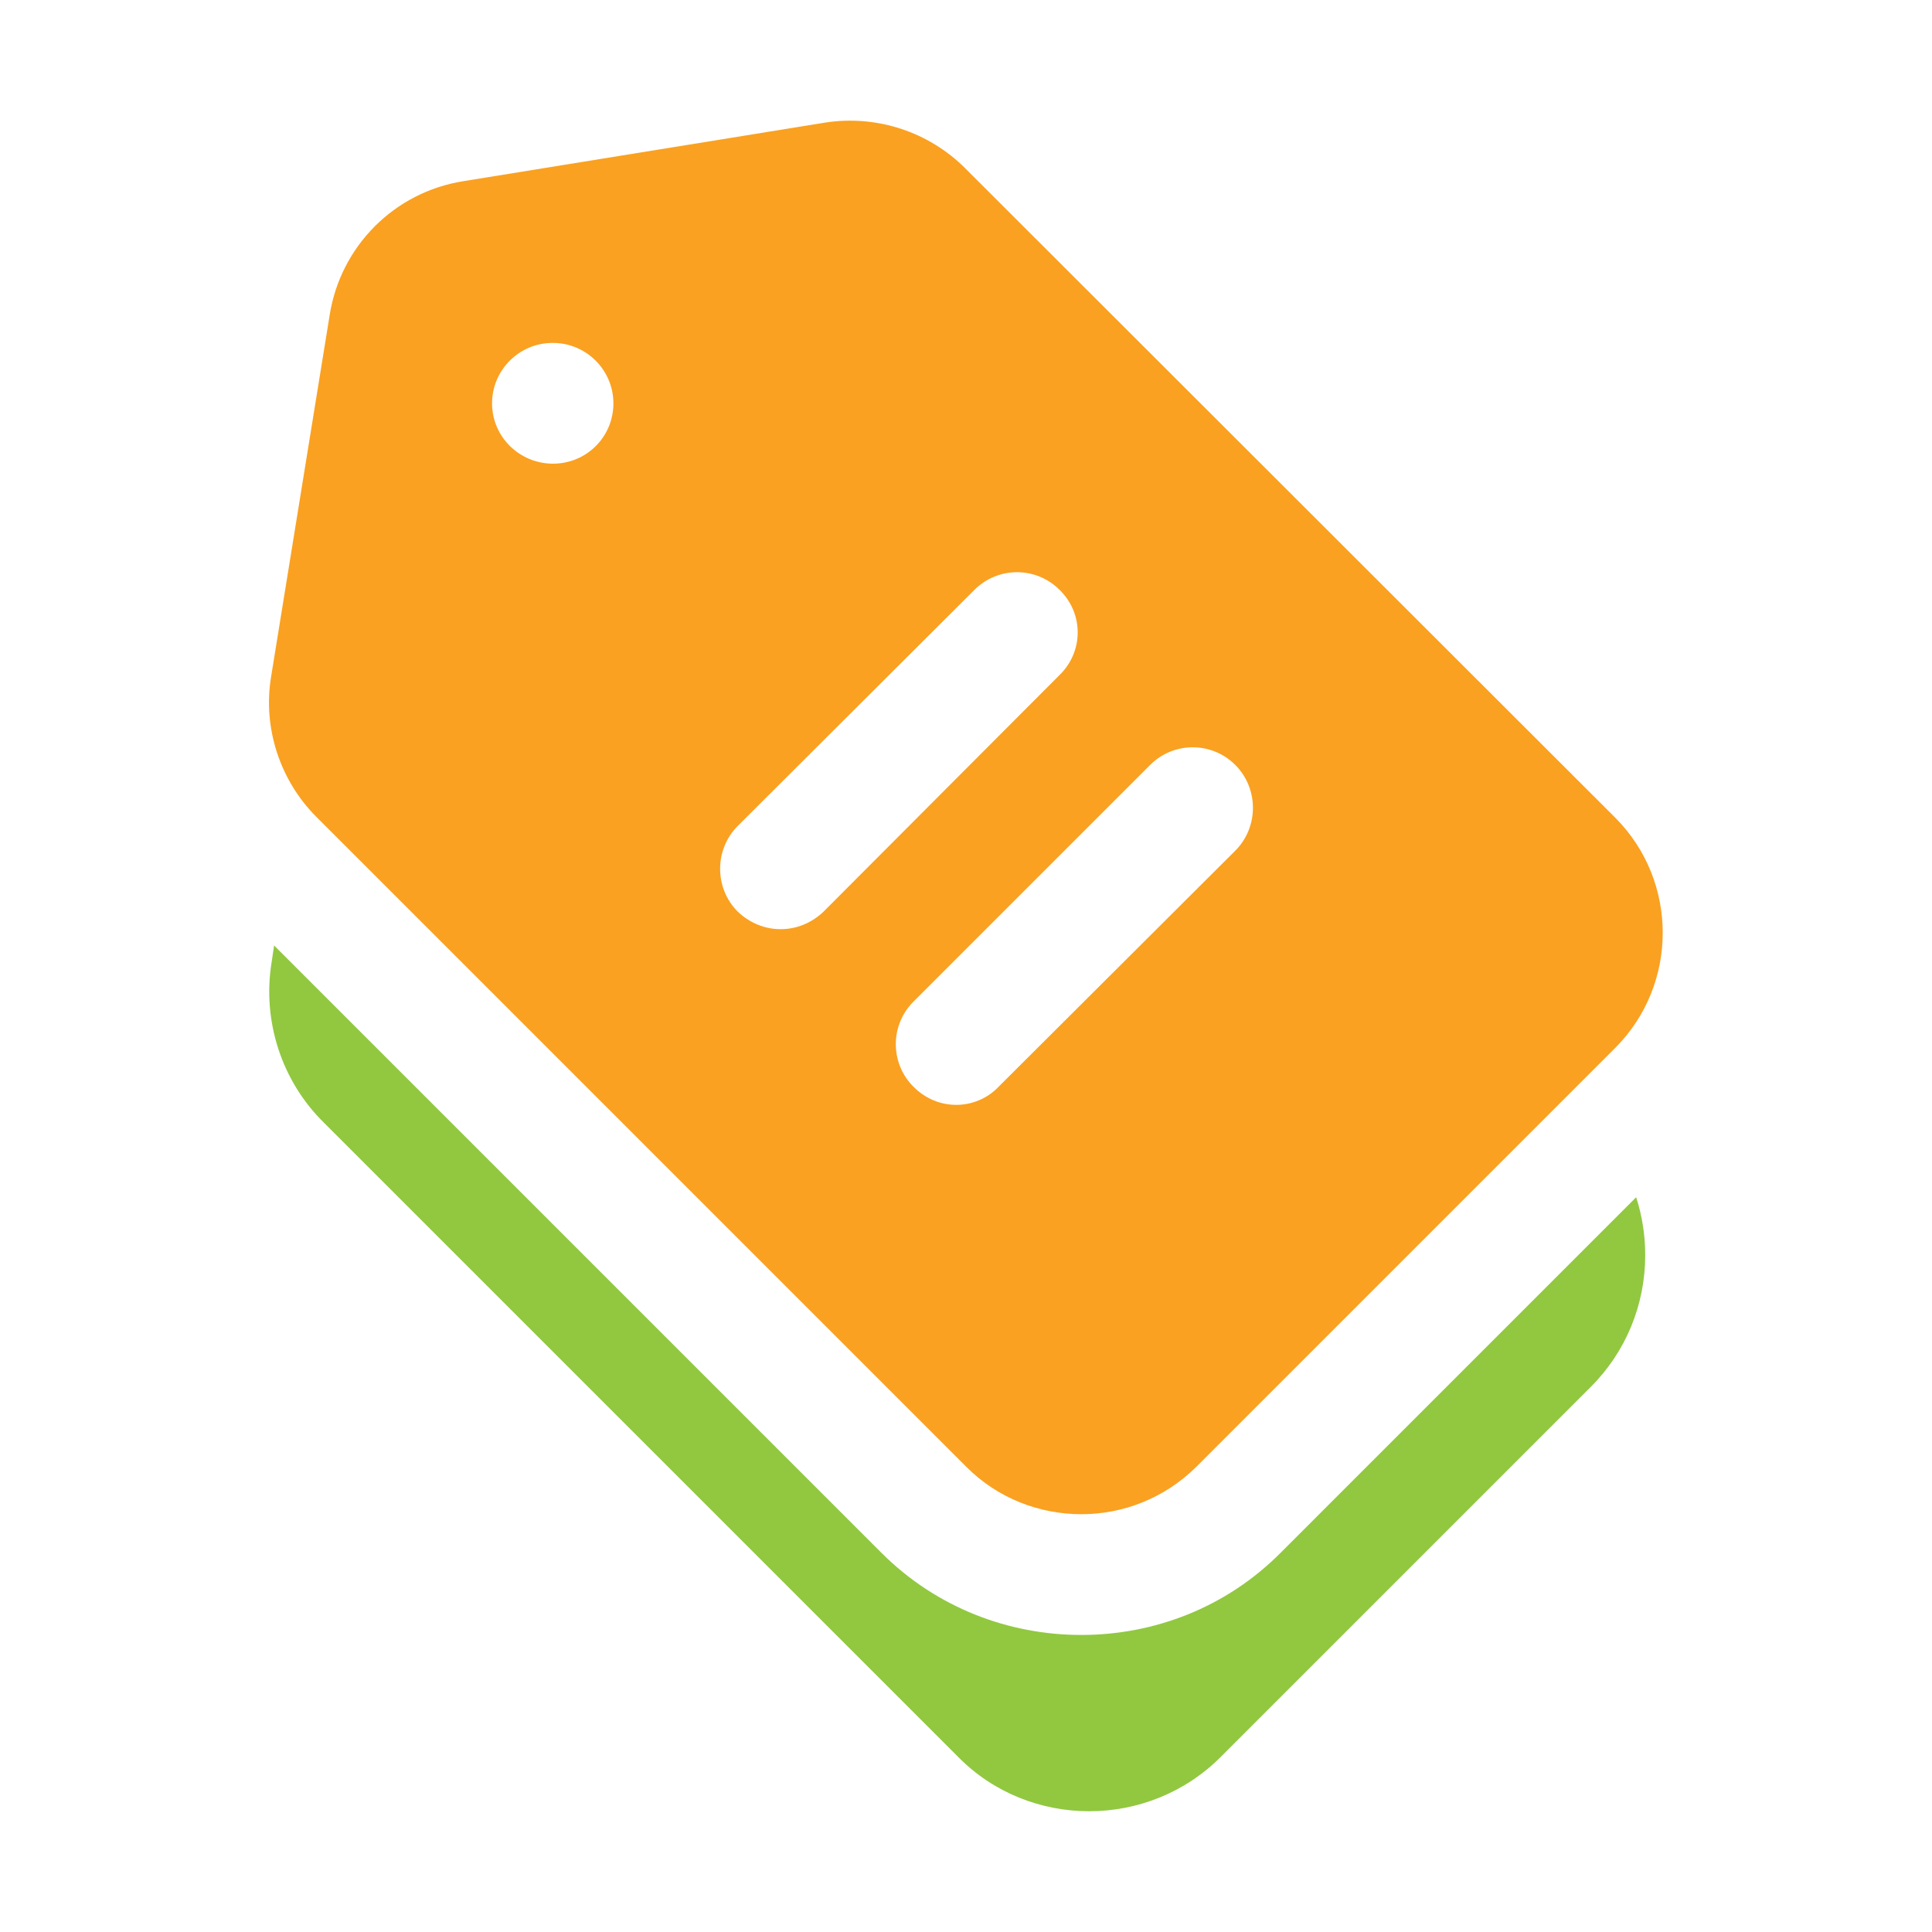
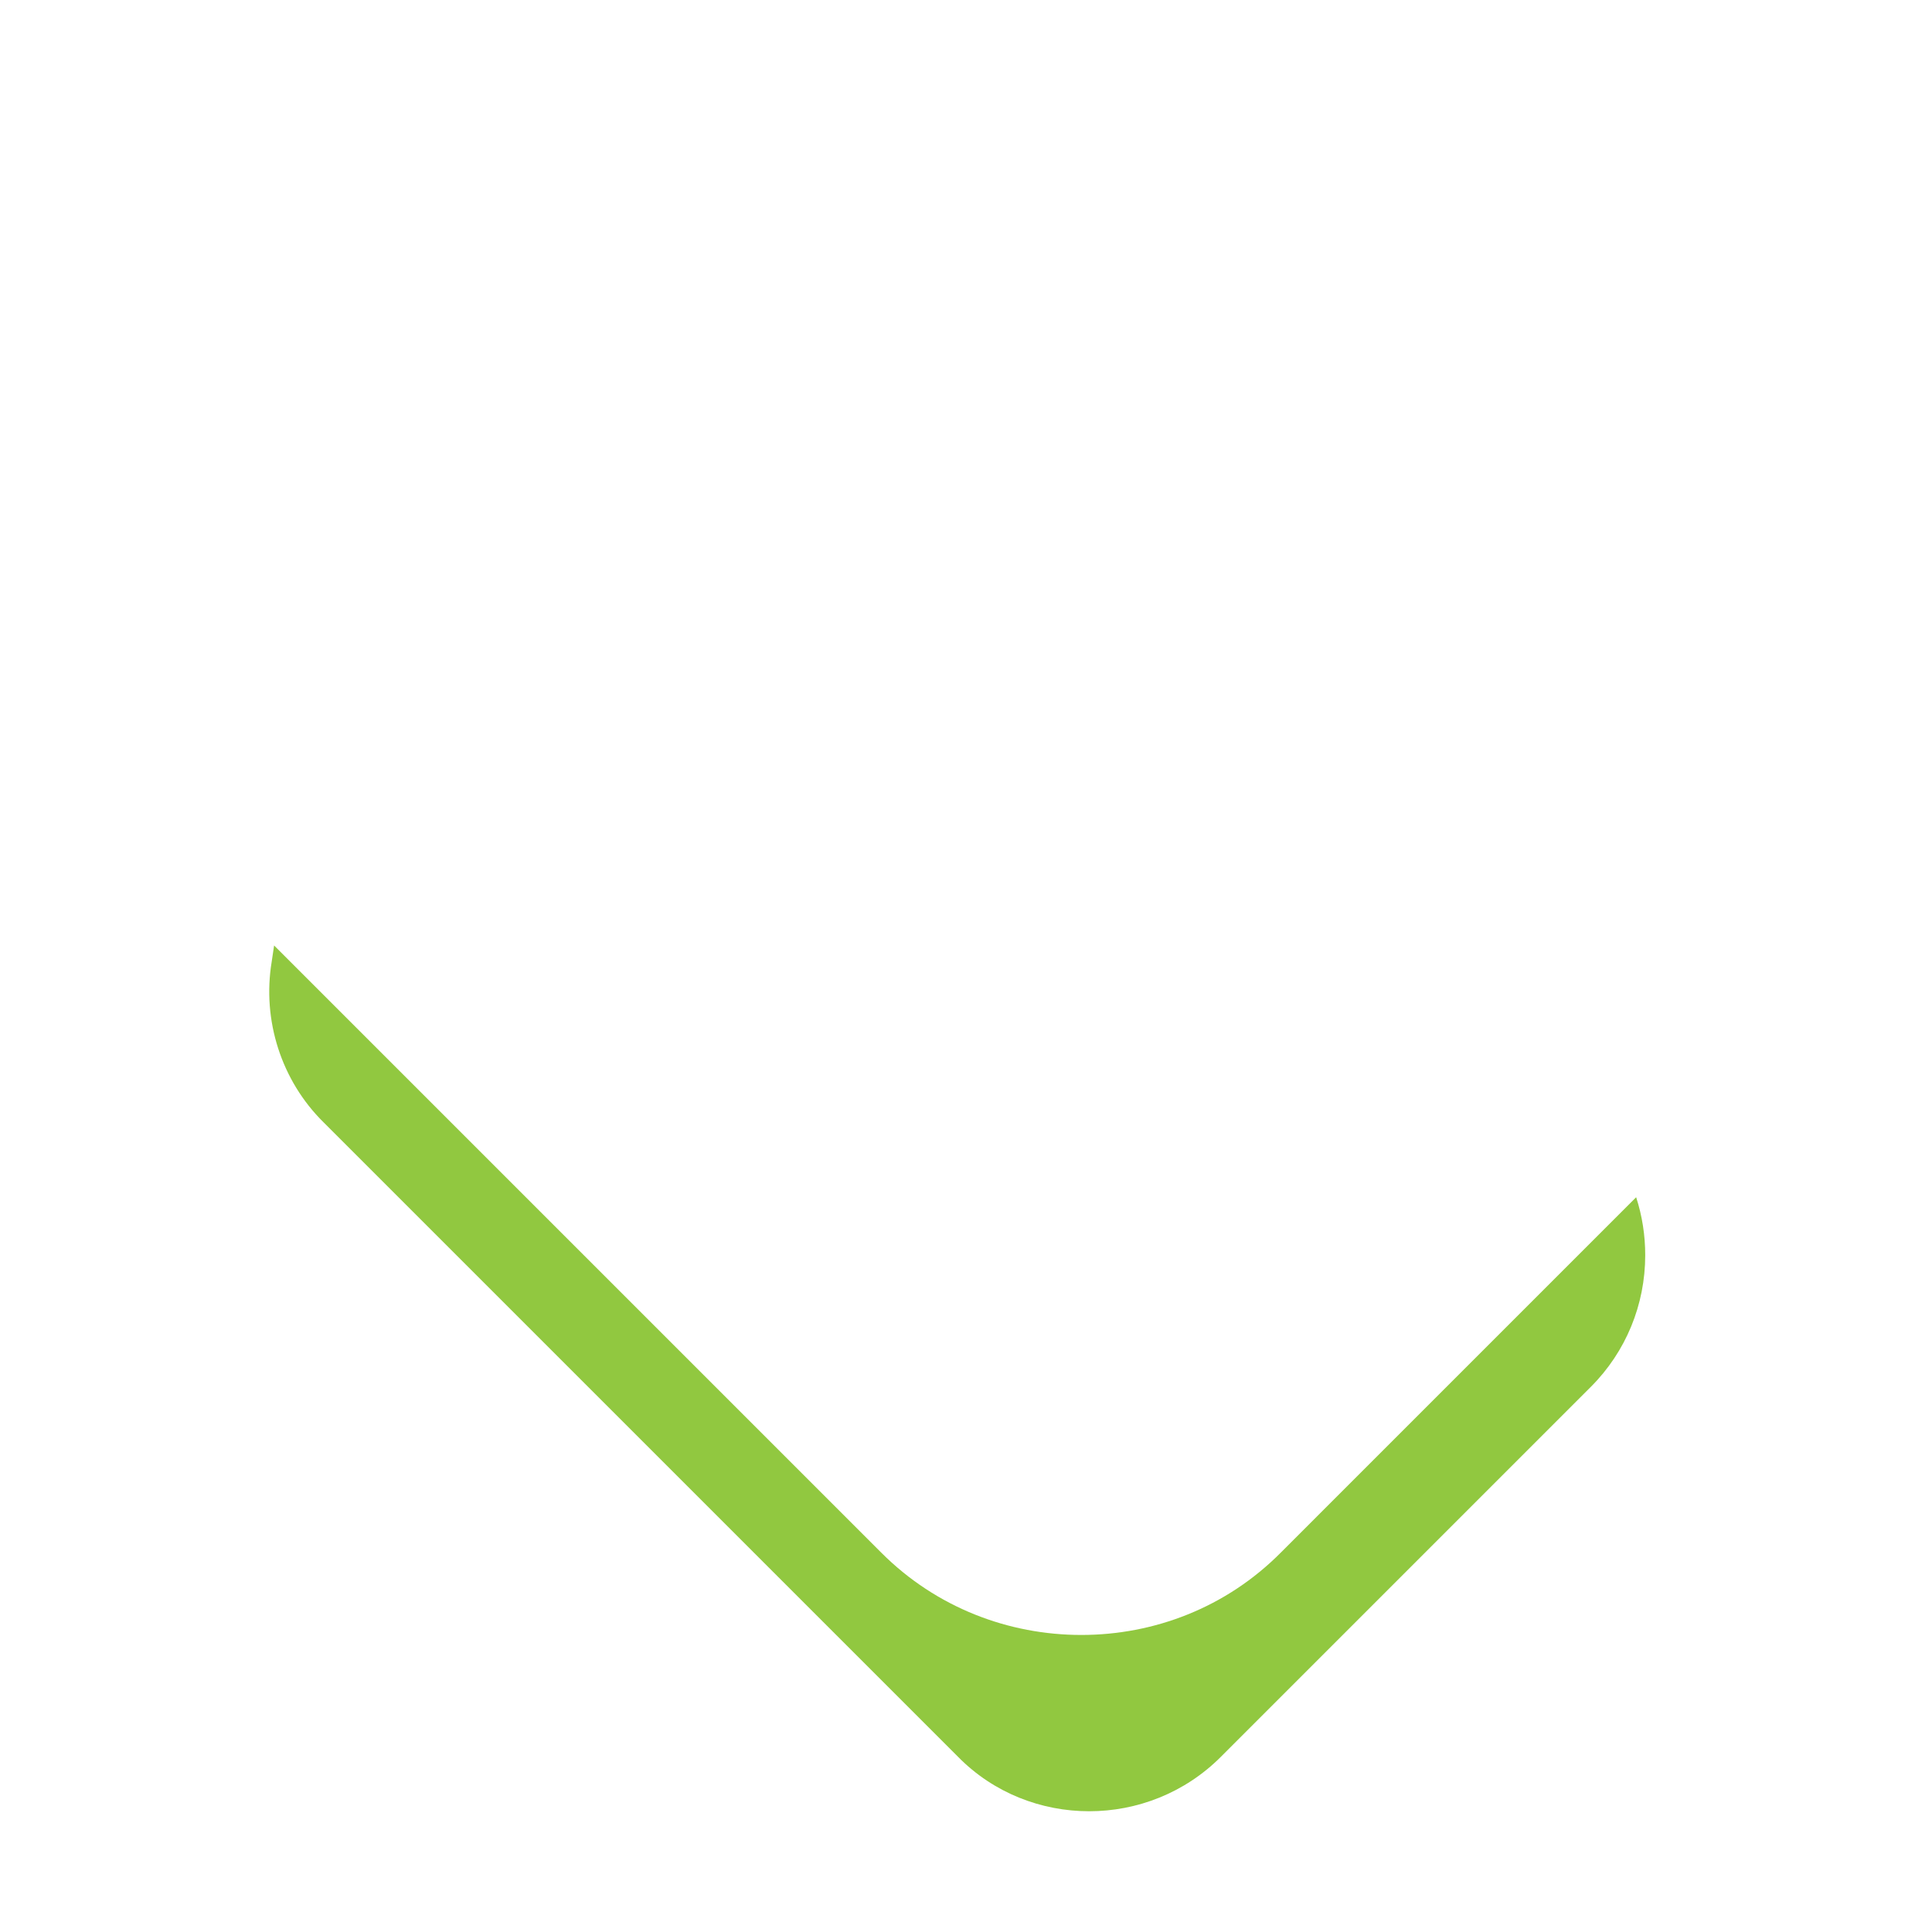
<svg xmlns="http://www.w3.org/2000/svg" width="500" height="500" viewBox="0 0 500 500" fill="none">
  <path d="M247.968 454.688C257.187 464.063 269.531 468.75 281.874 468.75C294.219 468.75 306.562 464.063 315.937 454.688L411.718 358.906C420.781 349.844 425.781 337.656 425.781 324.844C425.781 319.687 425 314.688 423.437 309.843L331.562 401.719C317.343 416.094 298.593 423.125 279.843 423.125C261.094 423.125 242.343 416.094 228.124 401.875L70.937 244.688L70.312 248.907C67.812 264.062 72.812 279.687 83.749 290.469L247.968 454.688Z" fill="#91C840" />
-   <path d="M418.125 211.719L249.843 43.594C240.312 34.063 226.875 29.687 213.593 31.719L120 46.875C102.031 49.688 88.125 63.75 85.313 81.562L70.156 175.156C67.968 188.438 72.5 202.031 81.875 211.406L250.156 379.688C258.281 387.813 269.062 391.875 279.843 391.875C290.624 391.875 301.25 387.813 309.531 379.688L418.125 271.094C434.375 254.688 434.375 228.125 418.125 211.719ZM143.124 120C134.531 120 127.344 113.125 127.344 104.375C127.344 95.782 134.374 88.75 142.969 88.75H143.124C151.719 88.75 158.749 95.782 158.749 104.375C158.749 113.125 151.719 120 143.124 120ZM202.031 240.469C197.968 240.469 194.062 238.906 190.937 235.937C184.844 229.844 184.844 219.844 190.937 213.75L252.187 152.656C258.281 146.563 268.124 146.563 274.218 152.656C280.469 158.75 280.469 168.594 274.218 174.688L213.125 235.937C210 238.906 206.094 240.469 202.031 240.469ZM319.688 220.156L258.437 281.25C255.468 284.376 251.406 285.938 247.5 285.938C243.438 285.938 239.531 284.376 236.406 281.25C230.312 275.156 230.312 265.313 236.406 259.219L297.656 197.969C303.75 191.875 313.594 191.875 319.688 197.969C325.781 204.063 325.781 214.063 319.688 220.156Z" fill="#FAA121" />
</svg>